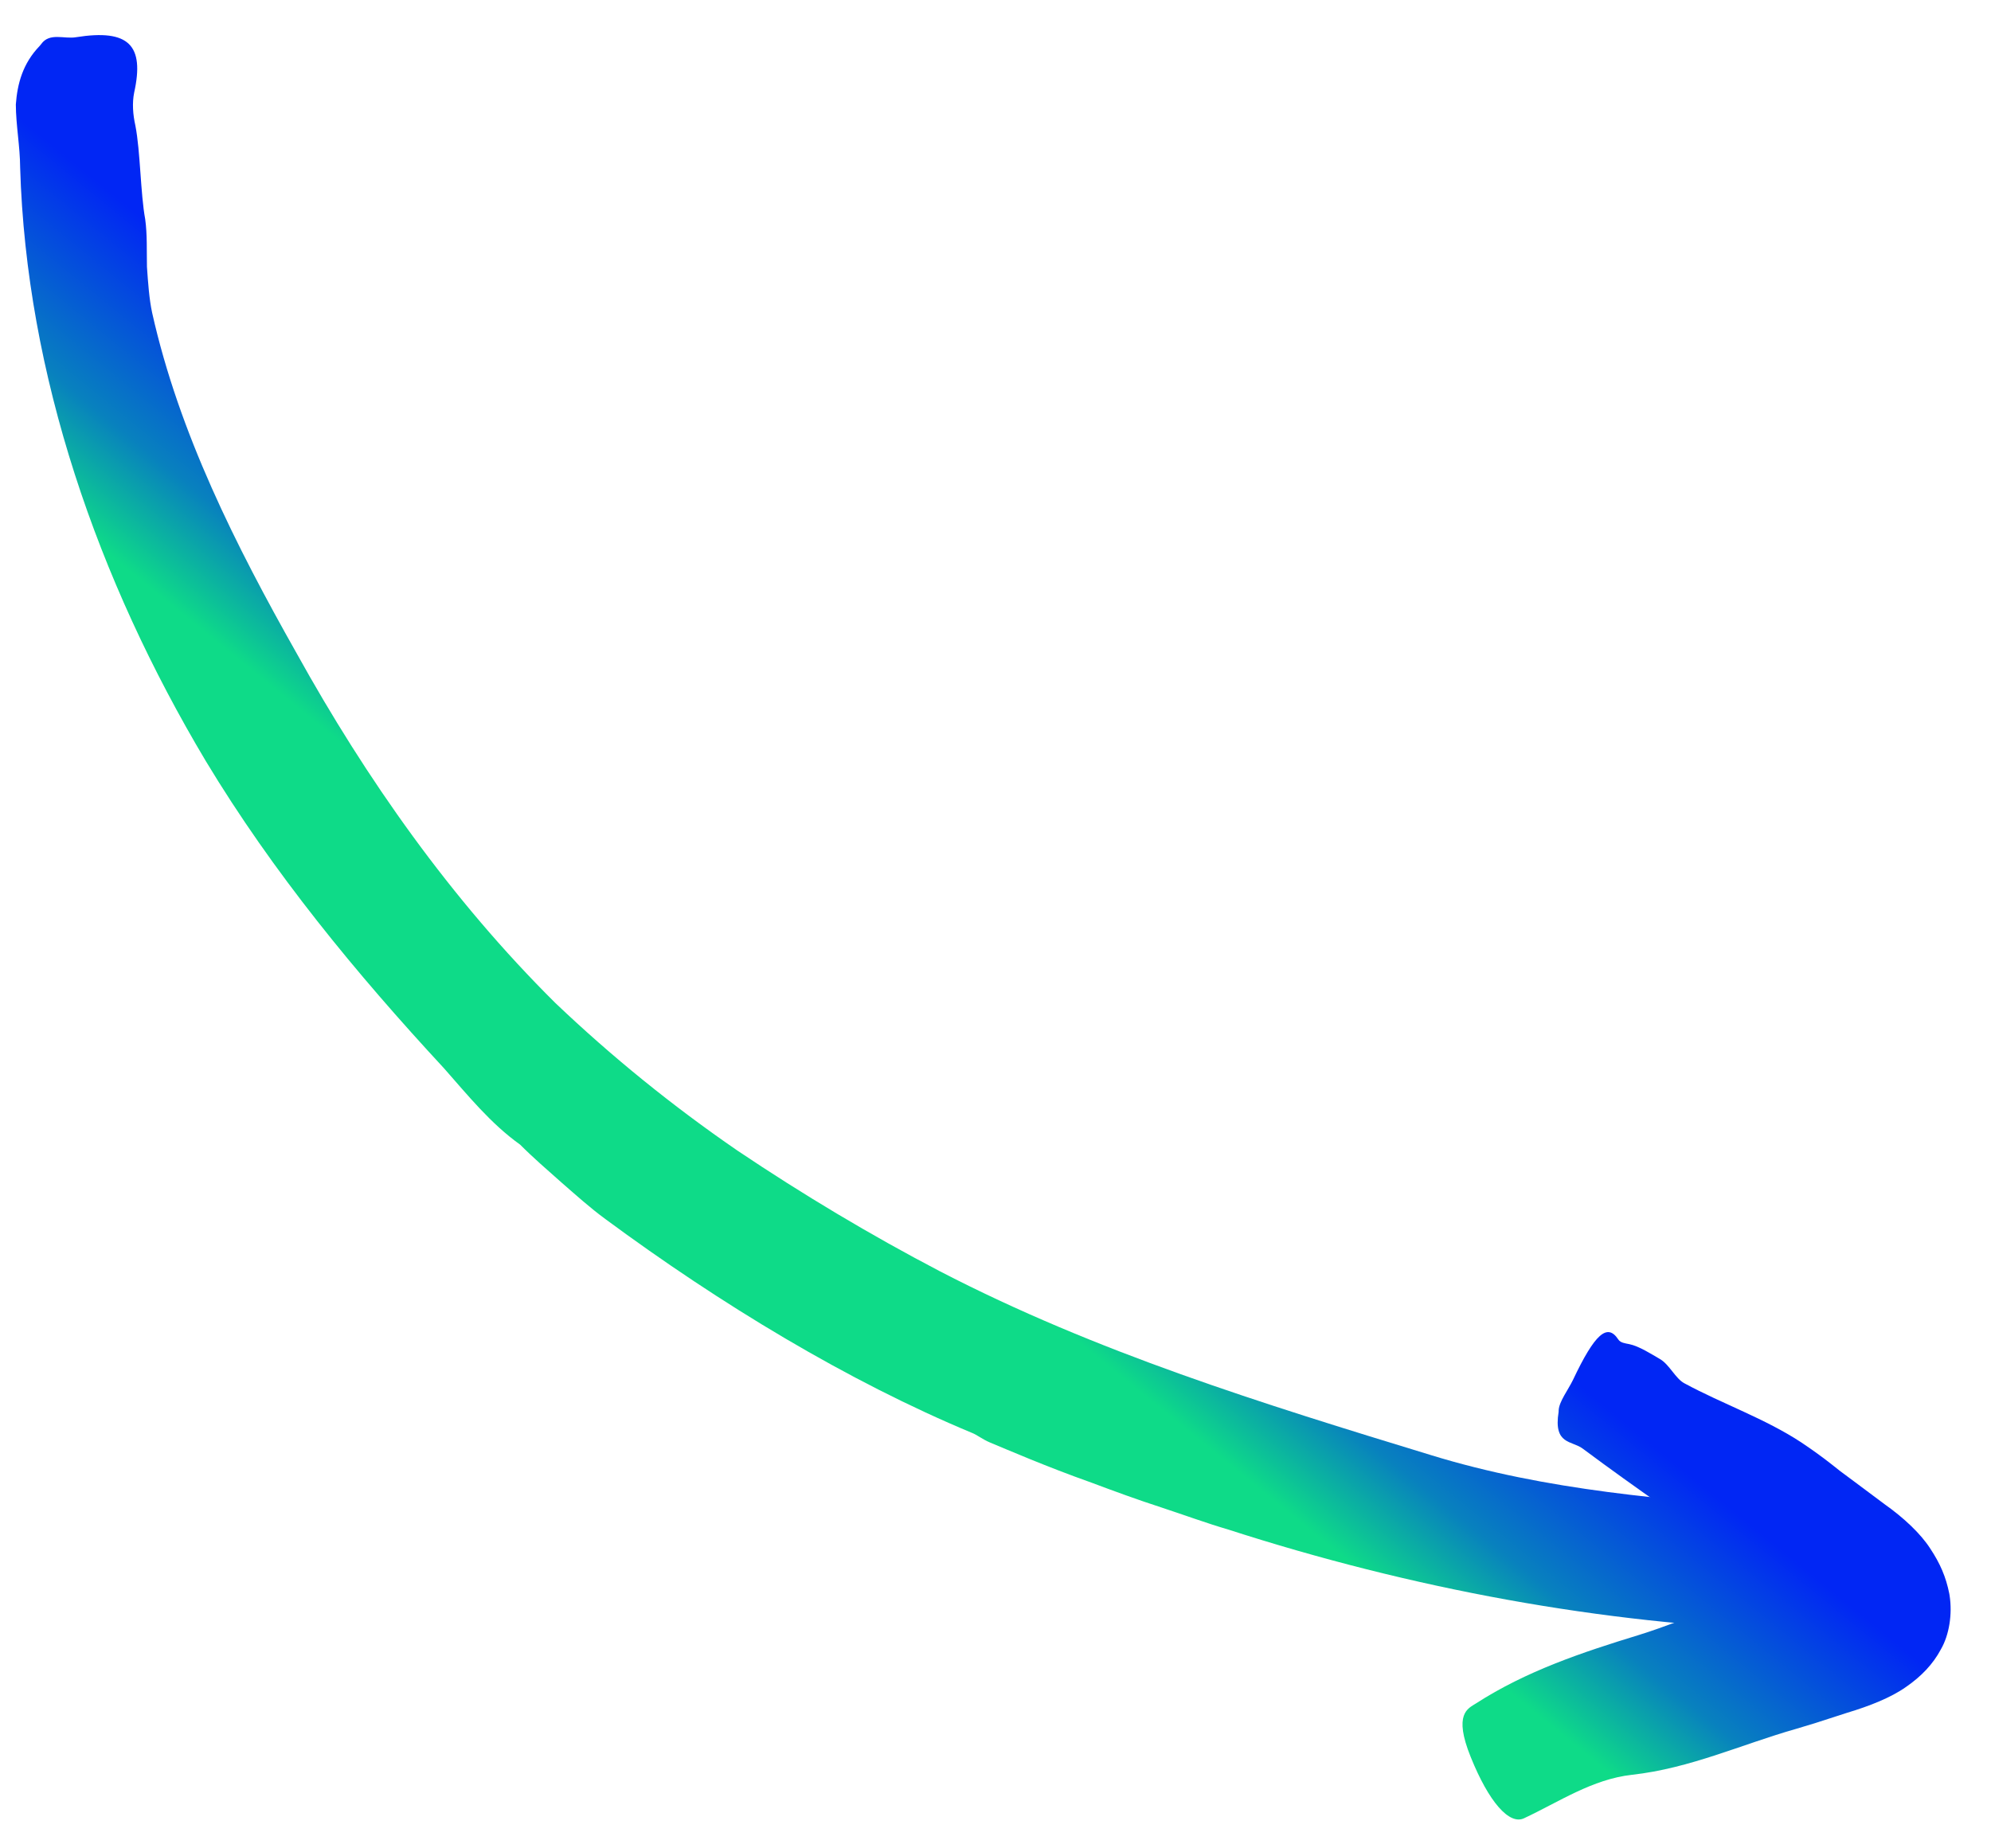
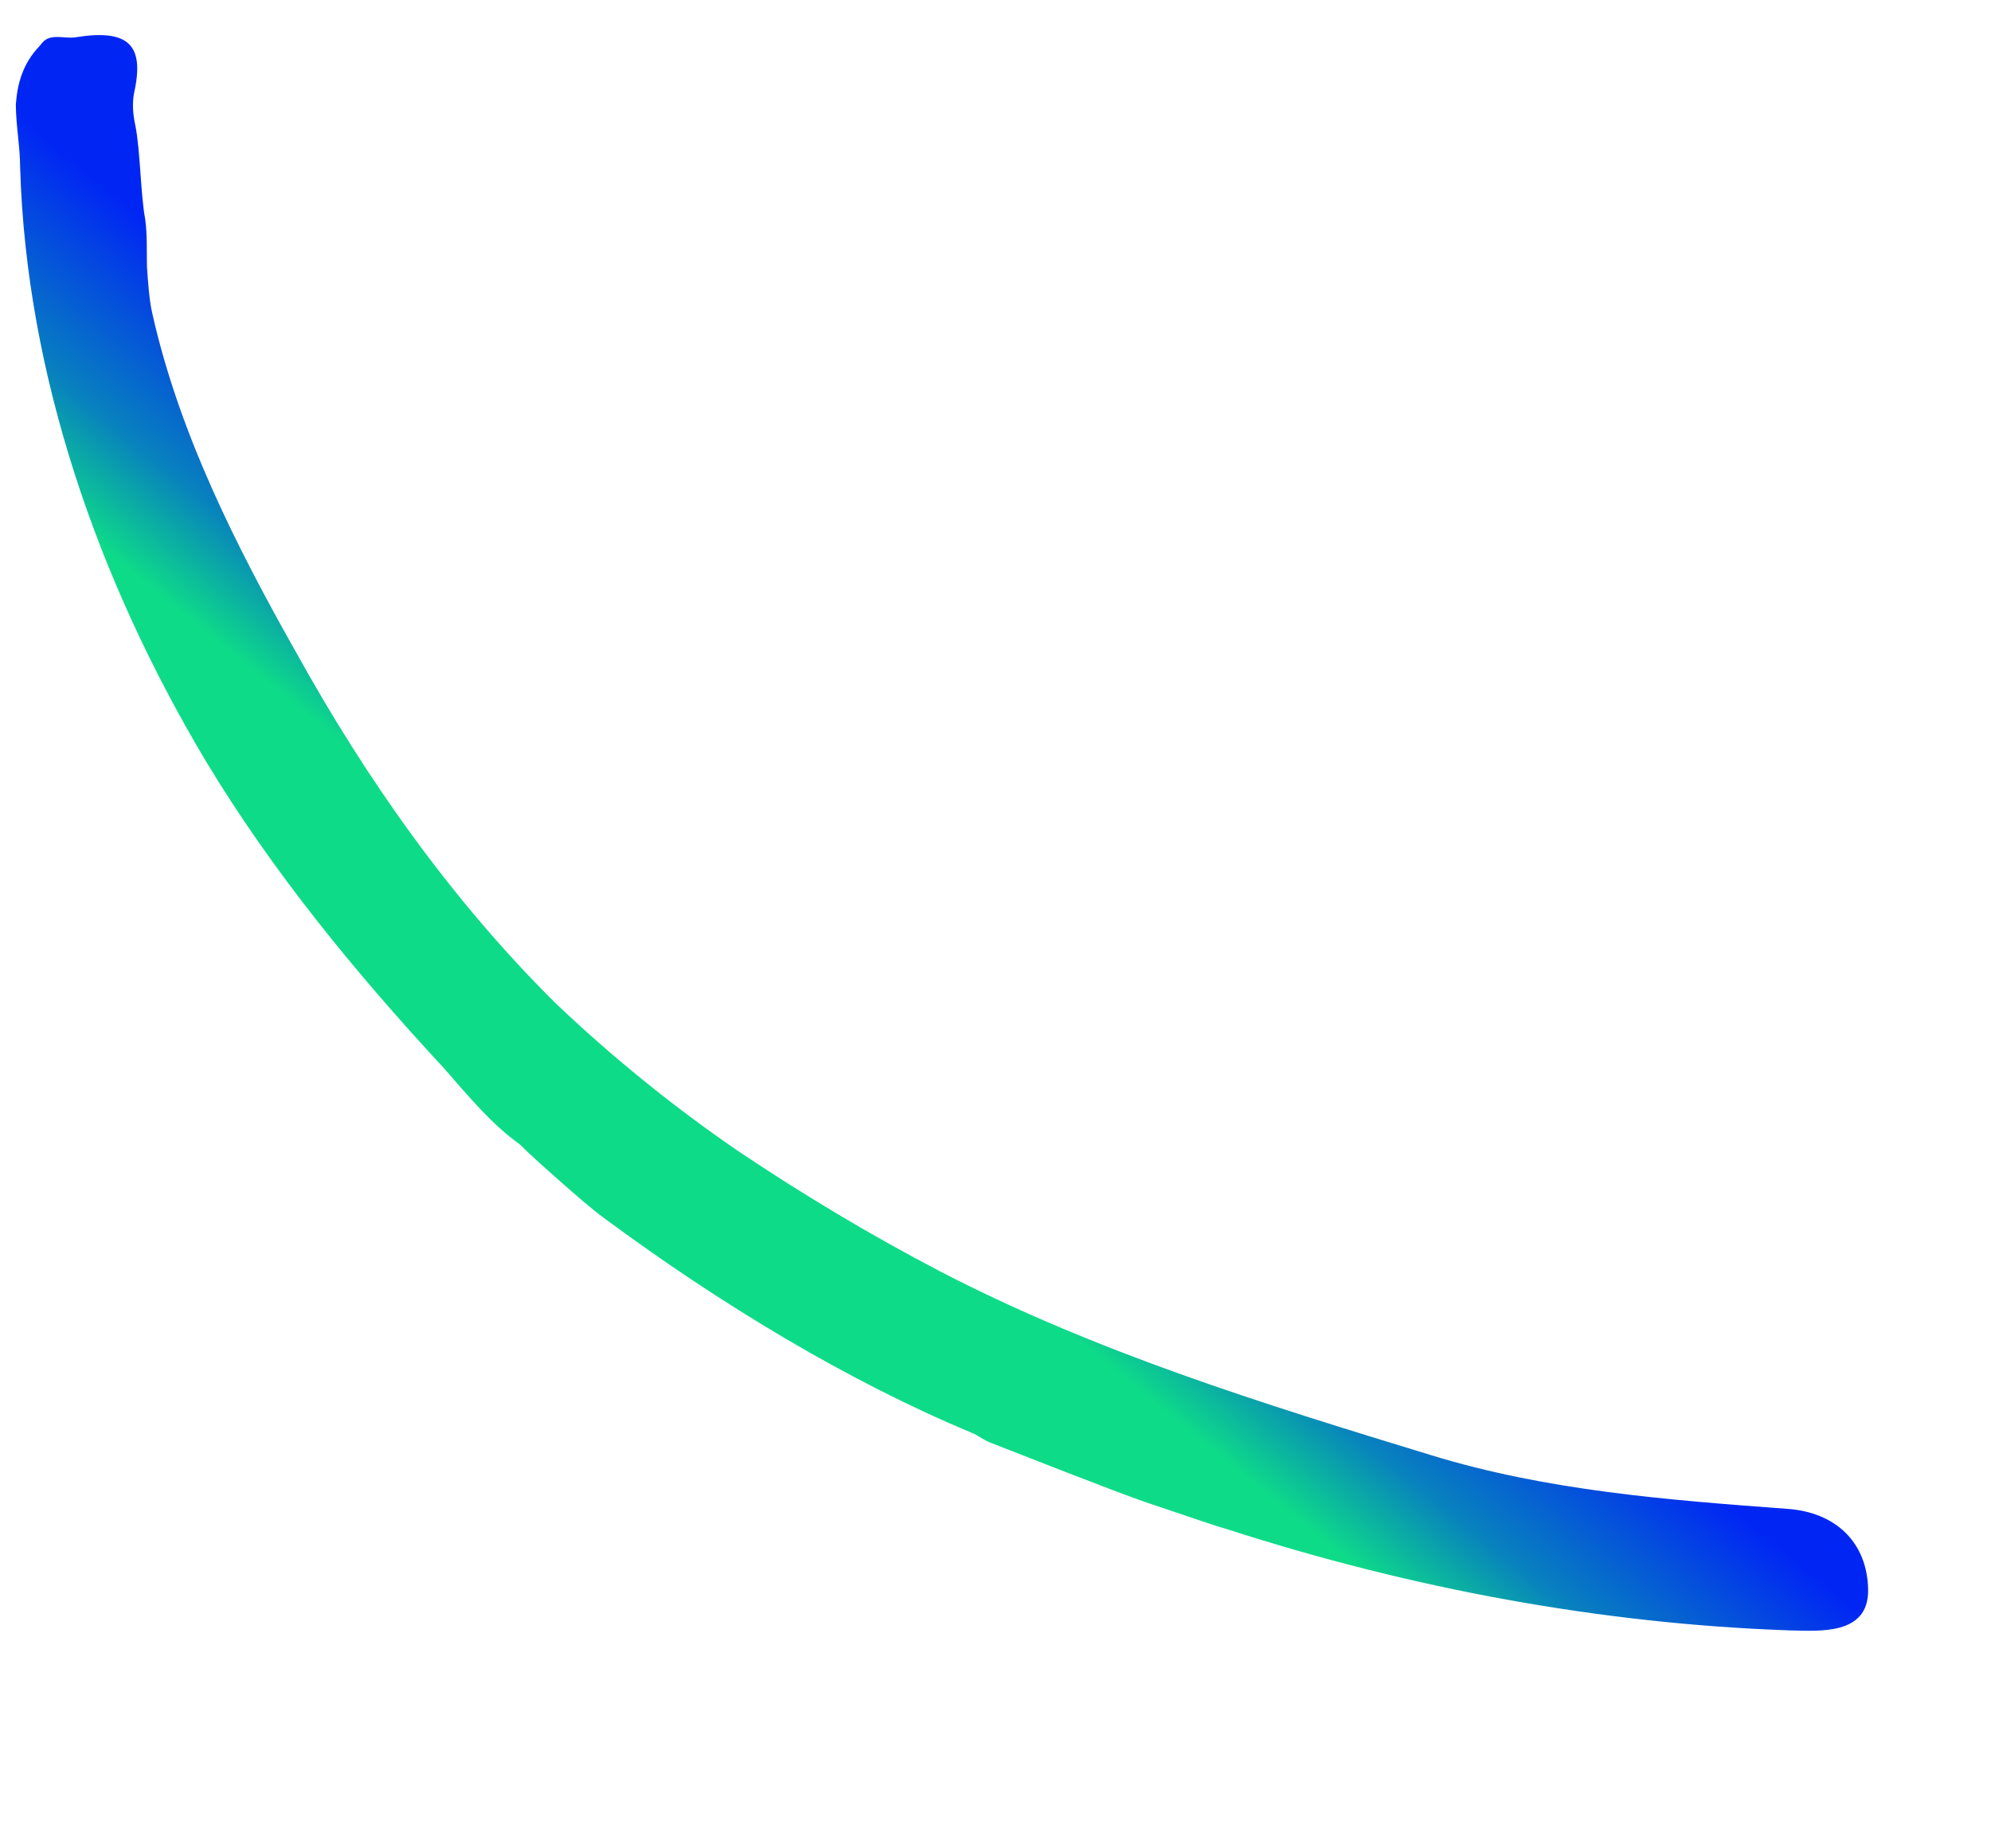
<svg xmlns="http://www.w3.org/2000/svg" width="42" height="39" viewBox="0 0 42 39" fill="none">
-   <path d="M20.882 30.436C21.247 30.587 22.069 30.945 23.022 31.283C23.496 31.461 24.001 31.646 24.498 31.807C24.992 31.97 25.469 32.145 25.893 32.268C29.786 33.526 33.794 34.264 37.751 34.401C38.368 34.414 39.419 34.509 39.408 33.55C39.395 32.549 38.726 31.903 37.691 31.836C35.181 31.649 32.629 31.454 30.19 30.704C26.638 29.62 23.113 28.528 19.825 26.823C18.355 26.054 16.931 25.201 15.557 24.278C14.188 23.337 12.908 22.299 11.714 21.162C9.51 18.975 7.722 16.428 6.255 13.78C4.973 11.511 3.777 9.135 3.21 6.602C3.146 6.303 3.124 5.972 3.1 5.632C3.093 5.292 3.108 4.95 3.063 4.625C2.963 4.084 2.962 3.192 2.856 2.651C2.803 2.415 2.786 2.175 2.83 1.954C3.052 0.953 2.718 0.608 1.605 0.785C1.357 0.829 1.047 0.68 0.869 0.93C0.86 0.939 0.846 0.96 0.837 0.969C0.478 1.341 0.366 1.77 0.334 2.205C0.336 2.644 0.423 3.091 0.425 3.535C0.555 7.91 2.063 12.241 4.341 16.058C5.756 18.406 7.506 20.532 9.369 22.544C9.866 23.107 10.348 23.706 10.972 24.152L10.963 24.143C11.246 24.427 11.547 24.687 11.848 24.954C12.151 25.217 12.449 25.487 12.773 25.724C15.19 27.51 17.886 29.145 20.509 30.236C20.604 30.272 20.729 30.372 20.882 30.436Z" fill="url(#paint0_linear_228_333)" />
-   <path d="M36.09 33.953C35.865 34.031 35.085 34.341 34.572 34.498C33.38 34.863 32.196 35.258 31.133 35.944C30.966 36.051 30.655 36.16 31.025 37.074C31.408 38.025 31.839 38.511 32.148 38.366C32.89 38.019 33.586 37.542 34.427 37.448C35.653 37.312 36.737 36.807 37.885 36.48L38.28 36.361L38.967 36.139C39.433 35.999 39.885 35.822 40.205 35.596C40.529 35.373 40.776 35.115 40.944 34.799C41.12 34.494 41.187 34.054 41.127 33.668L41.12 33.626C41.049 33.269 40.925 32.986 40.718 32.674C40.518 32.363 40.166 32.029 39.75 31.735L39.137 31.277L38.822 31.043L38.645 30.903C38.436 30.738 38.218 30.582 37.998 30.435C37.232 29.931 36.34 29.625 35.533 29.188C35.342 29.087 35.22 28.795 35.017 28.676C34.847 28.578 34.574 28.402 34.368 28.361C34.28 28.343 34.183 28.335 34.135 28.259C33.906 27.913 33.642 28.143 33.182 29.116C33.08 29.327 32.89 29.571 32.88 29.757C32.88 29.763 32.878 29.778 32.879 29.79C32.766 30.49 33.159 30.392 33.389 30.567C34.516 31.408 35.676 32.197 36.822 33.005L37.325 33.349C37.362 33.374 37.396 33.396 37.425 33.424C37.484 33.477 37.541 33.532 37.486 33.582C37.474 33.594 37.433 33.605 37.391 33.61C37.328 33.623 37.271 33.618 37.353 33.642C37.288 33.652 37.184 33.619 37.187 33.622C37.184 33.631 37.154 33.618 37.15 33.609L37.147 33.606L36.833 33.712C36.626 33.784 36.422 33.866 36.225 33.954C36.196 33.965 36.137 33.937 36.09 33.953Z" fill="url(#paint1_linear_228_333)" />
+   <path d="M20.882 30.436C23.496 31.461 24.001 31.646 24.498 31.807C24.992 31.97 25.469 32.145 25.893 32.268C29.786 33.526 33.794 34.264 37.751 34.401C38.368 34.414 39.419 34.509 39.408 33.55C39.395 32.549 38.726 31.903 37.691 31.836C35.181 31.649 32.629 31.454 30.19 30.704C26.638 29.62 23.113 28.528 19.825 26.823C18.355 26.054 16.931 25.201 15.557 24.278C14.188 23.337 12.908 22.299 11.714 21.162C9.51 18.975 7.722 16.428 6.255 13.78C4.973 11.511 3.777 9.135 3.21 6.602C3.146 6.303 3.124 5.972 3.1 5.632C3.093 5.292 3.108 4.95 3.063 4.625C2.963 4.084 2.962 3.192 2.856 2.651C2.803 2.415 2.786 2.175 2.83 1.954C3.052 0.953 2.718 0.608 1.605 0.785C1.357 0.829 1.047 0.68 0.869 0.93C0.86 0.939 0.846 0.96 0.837 0.969C0.478 1.341 0.366 1.77 0.334 2.205C0.336 2.644 0.423 3.091 0.425 3.535C0.555 7.91 2.063 12.241 4.341 16.058C5.756 18.406 7.506 20.532 9.369 22.544C9.866 23.107 10.348 23.706 10.972 24.152L10.963 24.143C11.246 24.427 11.547 24.687 11.848 24.954C12.151 25.217 12.449 25.487 12.773 25.724C15.19 27.51 17.886 29.145 20.509 30.236C20.604 30.272 20.729 30.372 20.882 30.436Z" fill="url(#paint0_linear_228_333)" />
  <defs>
    <linearGradient id="paint0_linear_228_333" x1="-5.295" y1="-2.15" x2="-9.056" y2="2.479" gradientUnits="userSpaceOnUse">
      <stop stop-color="#0126F4" />
      <stop offset="0.63" stop-color="#0881BE" />
      <stop offset="1" stop-color="#0EDB88" />
    </linearGradient>
    <linearGradient id="paint1_linear_228_333" x1="-5.295" y1="-2.15" x2="-9.056" y2="2.479" gradientUnits="userSpaceOnUse">
      <stop stop-color="#0126F4" />
      <stop offset="0.63" stop-color="#0881BE" />
      <stop offset="1" stop-color="#0EDB88" />
    </linearGradient>
  </defs>
</svg>